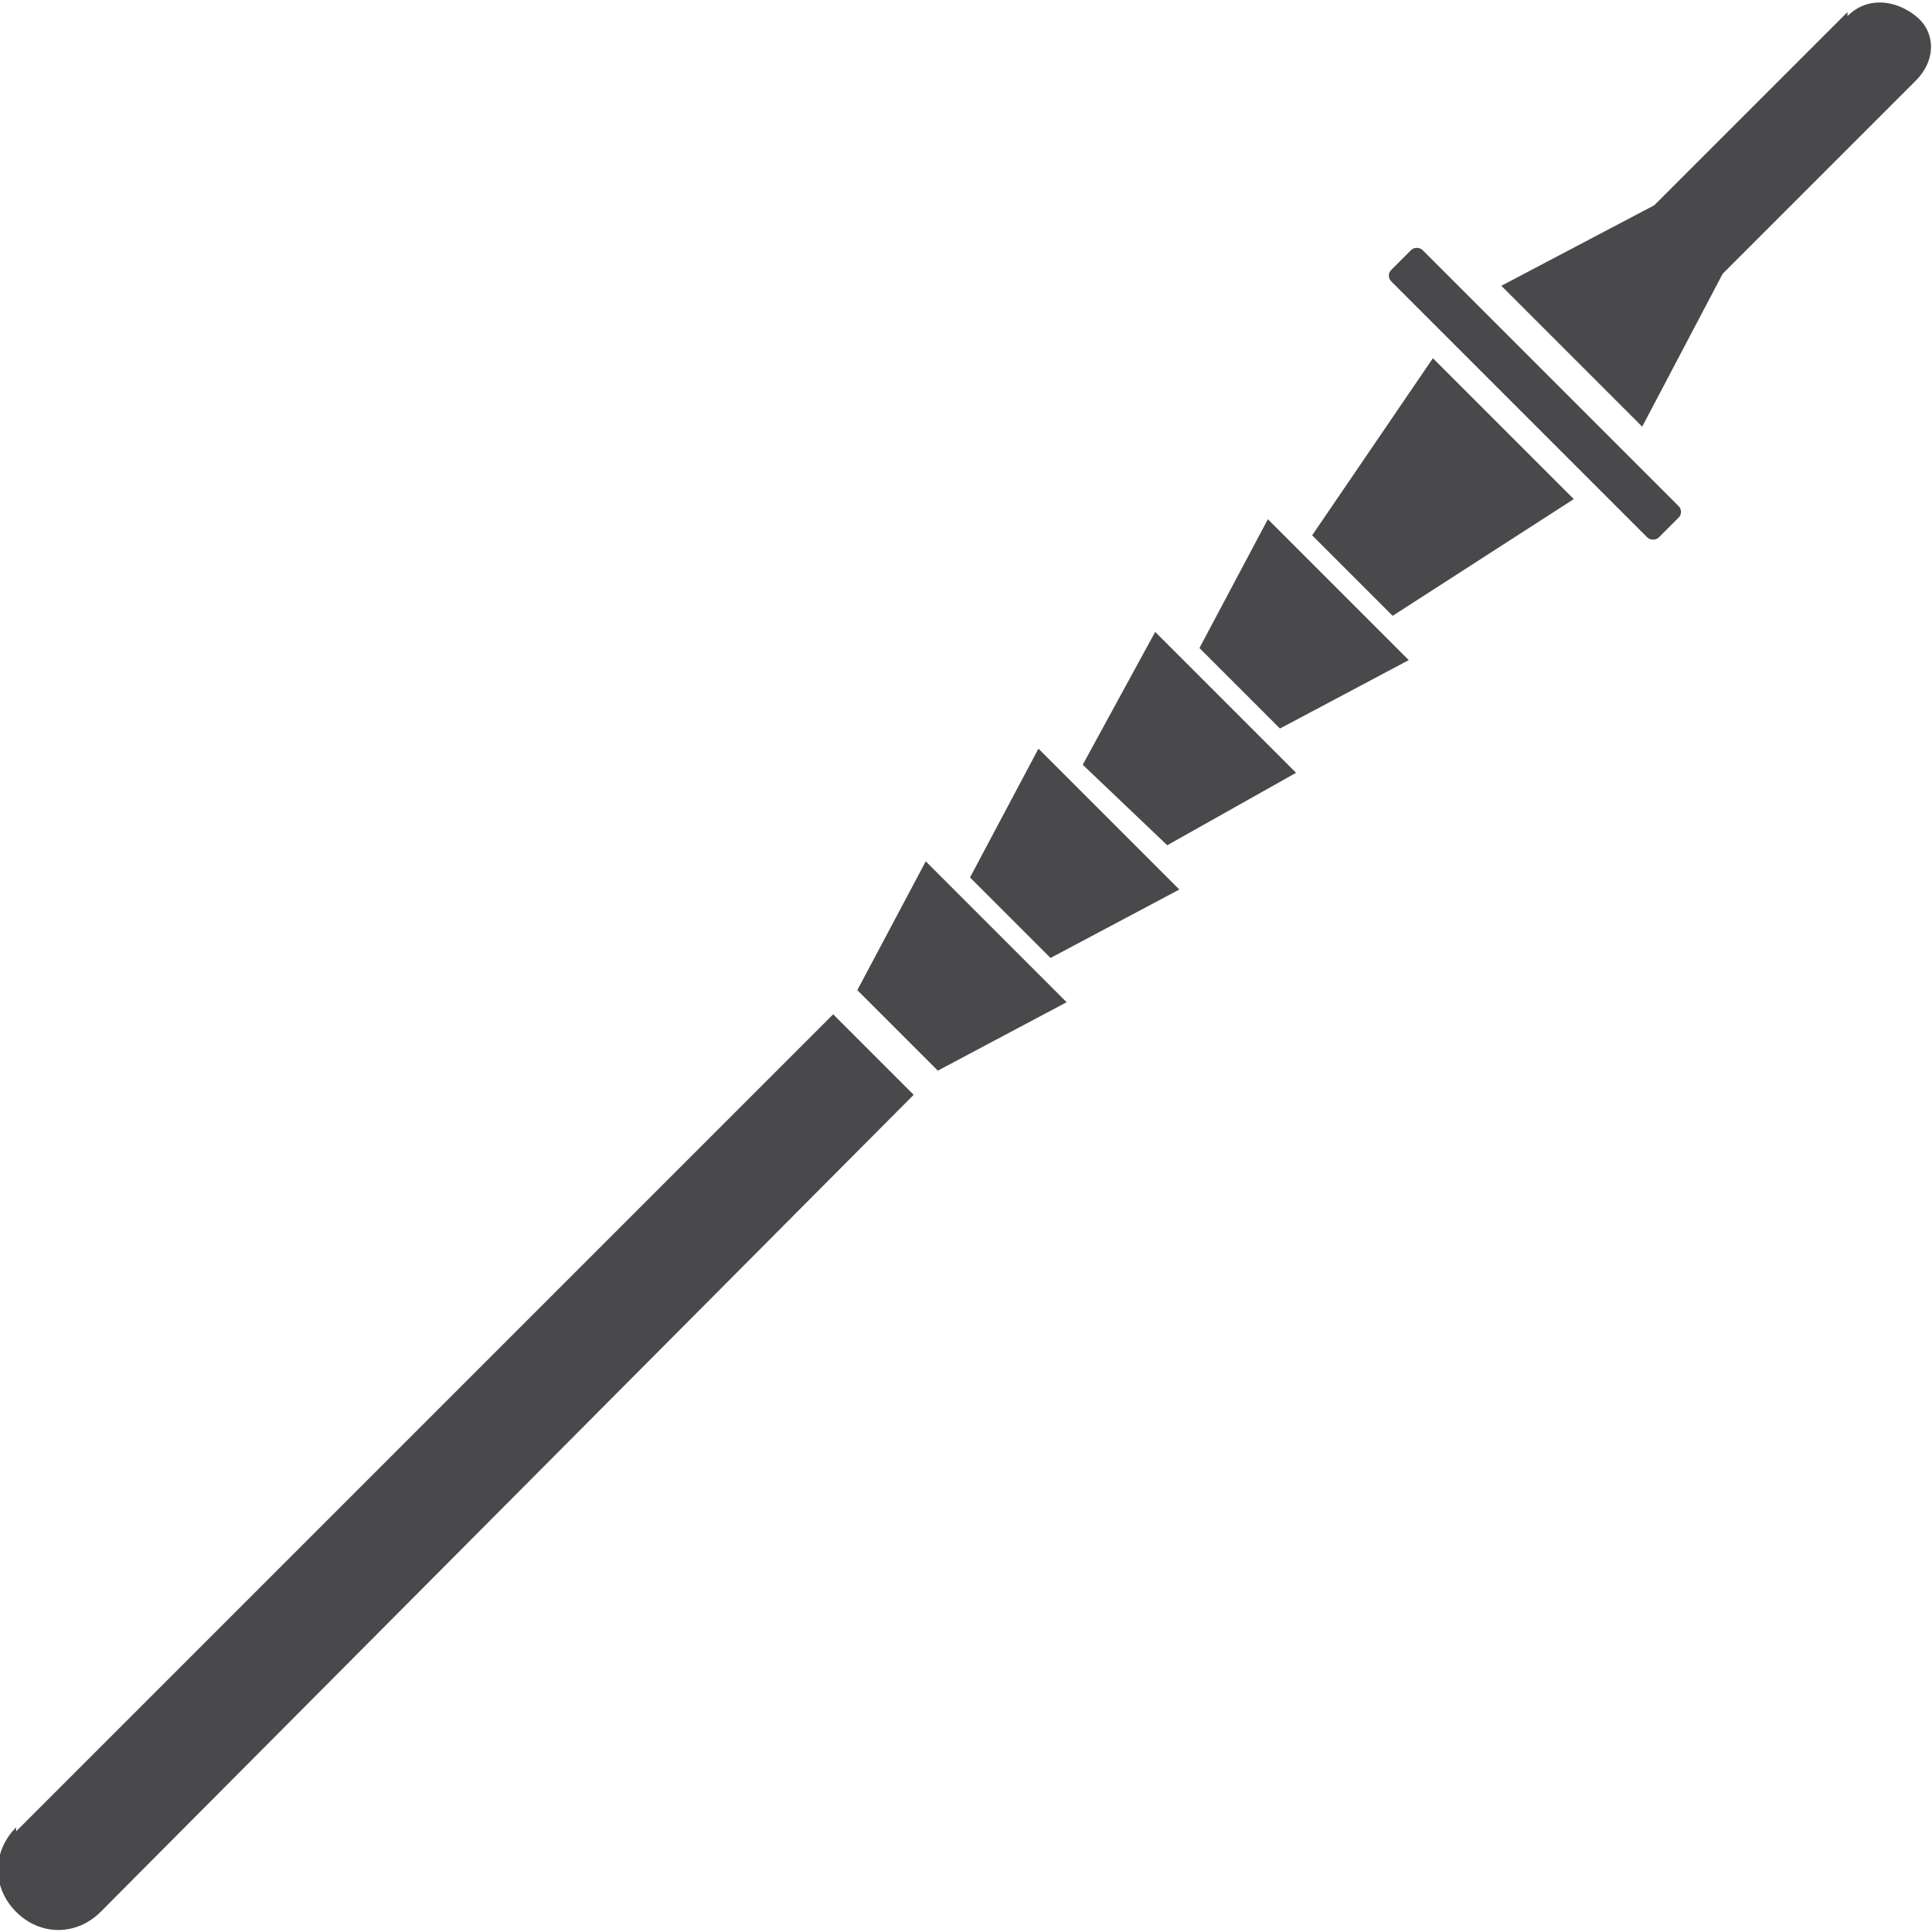
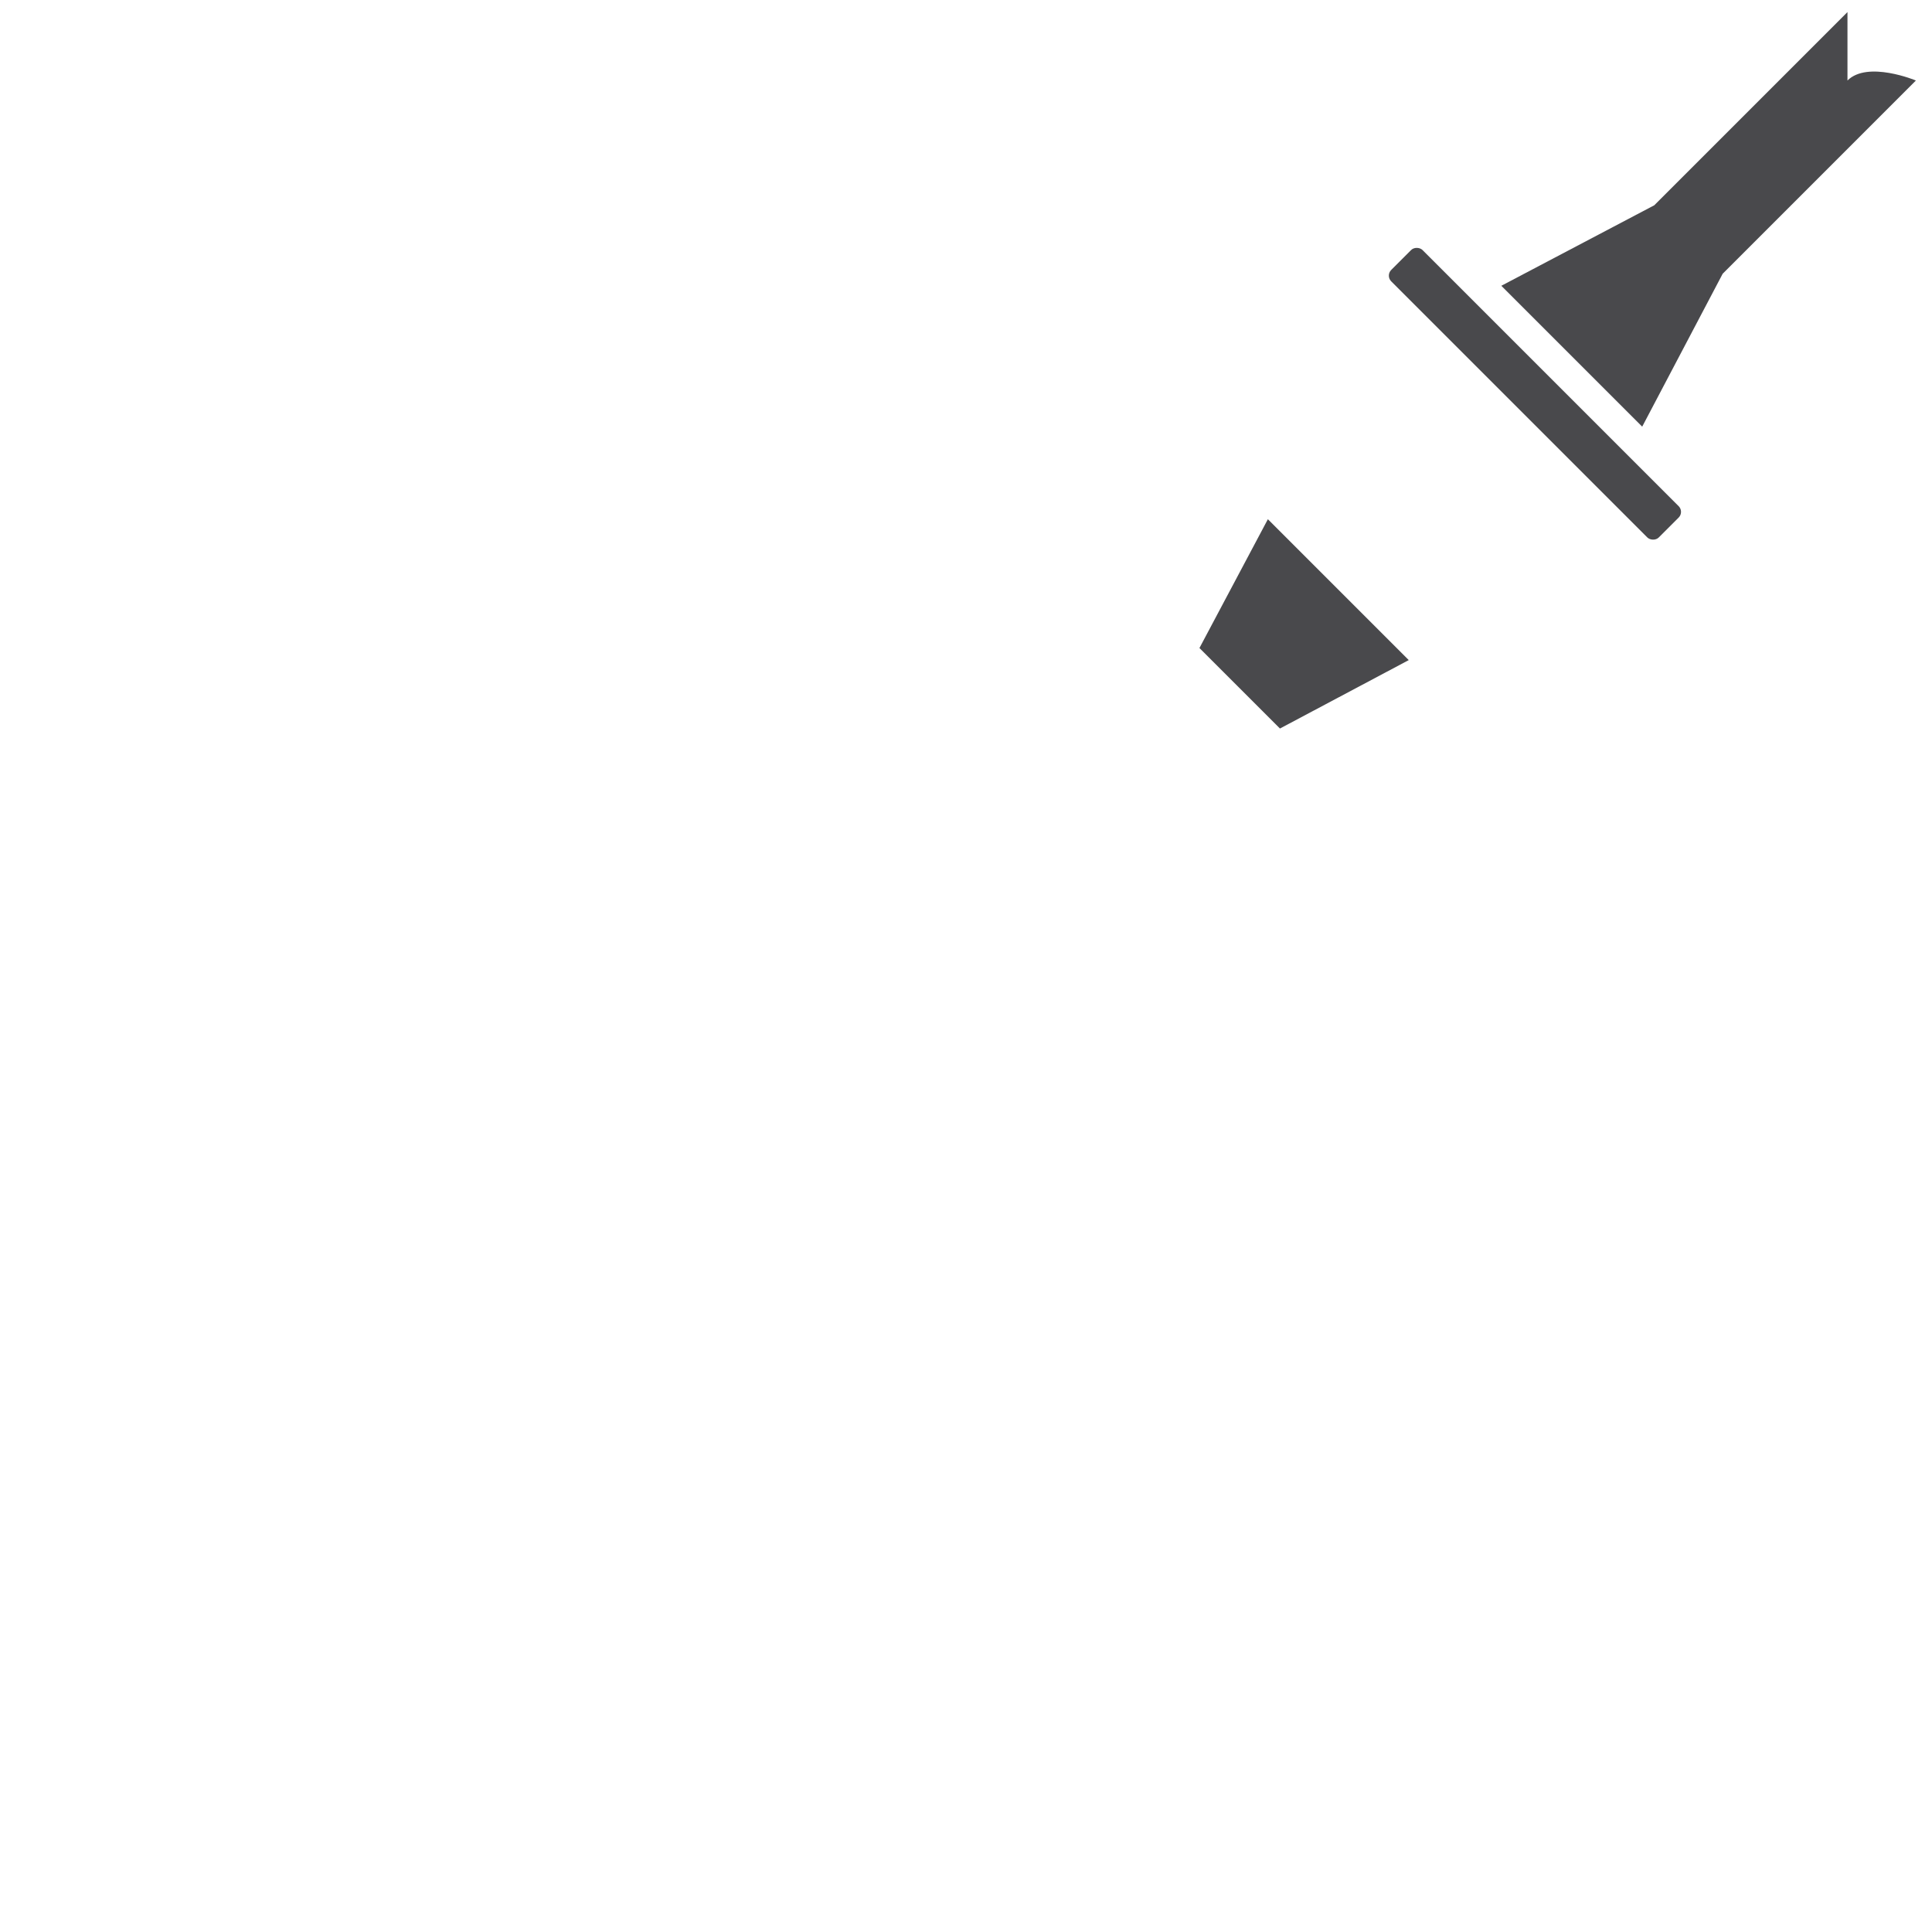
<svg xmlns="http://www.w3.org/2000/svg" id="Ebene_2" version="1.1" viewBox="0 0 48 48">
  <defs>
    <style>
      .st0 {
        fill: #49494c;
      }
    </style>
  </defs>
  <g id="set_of_...">
    <g>
-       <path class="st0" d="M.4,45.5l20.3-20.3s0,0,0,0l2,2s0,0,0,0L2.5,47.5c-.6.6-1.5.6-2.1,0H.4c-.6-.6-.6-1.5,0-2.1Z" />
-       <polygon class="st0" points="26.5 24.9 23.3 26.6 21.3 24.6 23 21.4 26.5 24.9" />
-       <polygon class="st0" points="29.3 22.1 26.1 23.8 24.1 21.8 25.8 18.6 29.3 22.1" />
-       <polygon class="st0" points="32.2 19.2 29 21 26.9 19 28.7 15.7 32.2 19.2" />
      <polygon class="st0" points="35 16.4 31.8 18.1 29.8 16.1 31.5 12.9 35 16.4" />
-       <polygon class="st0" points="39.1 12.4 34.6 15.3 32.6 13.3 35.6 8.9 39.1 12.4" />
      <rect class="st0" x="37.6" y="5" width="1.1" height="9.4" rx=".2" ry=".2" transform="translate(4.3 29.9) rotate(-45)" />
-       <path class="st0" d="M45.9.3l-4.8,4.8-3.8,2,3.5,3.5,2-3.8,4.8-4.8c.5-.5.5-1.2,0-1.6s-1.2-.5-1.7,0h0Z" />
+       <path class="st0" d="M45.9.3l-4.8,4.8-3.8,2,3.5,3.5,2-3.8,4.8-4.8s-1.2-.5-1.7,0h0Z" />
    </g>
  </g>
</svg>